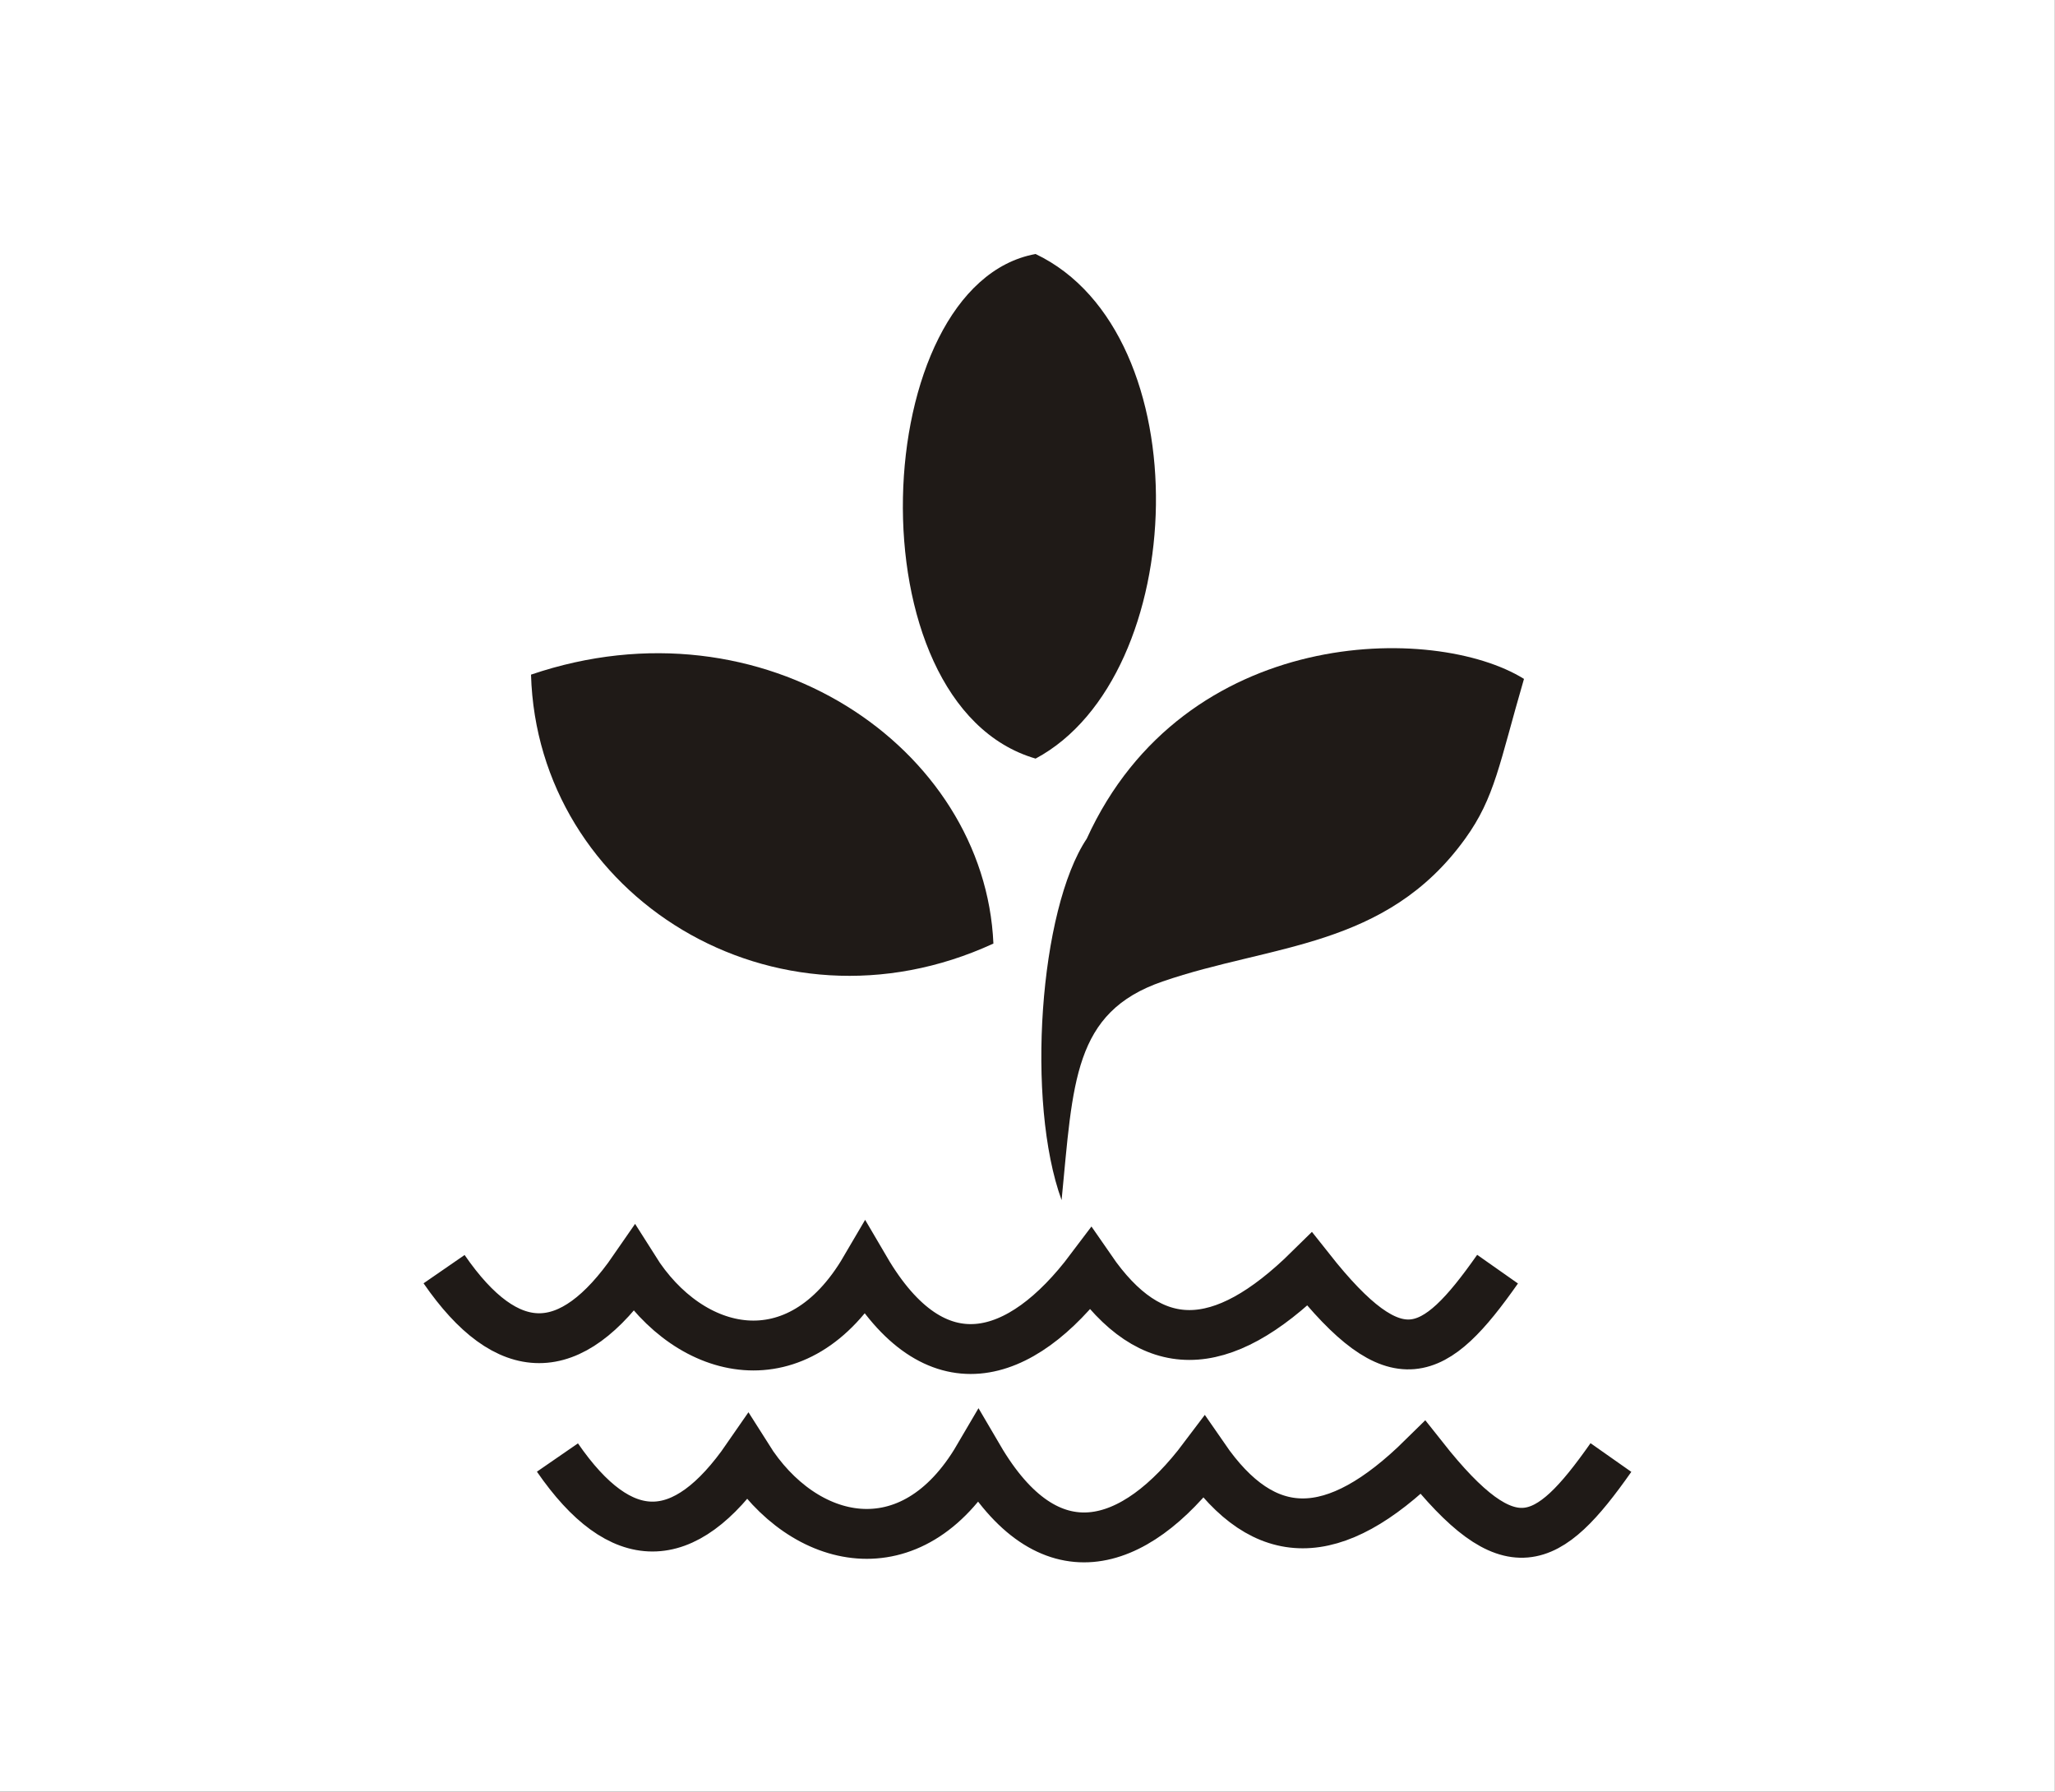
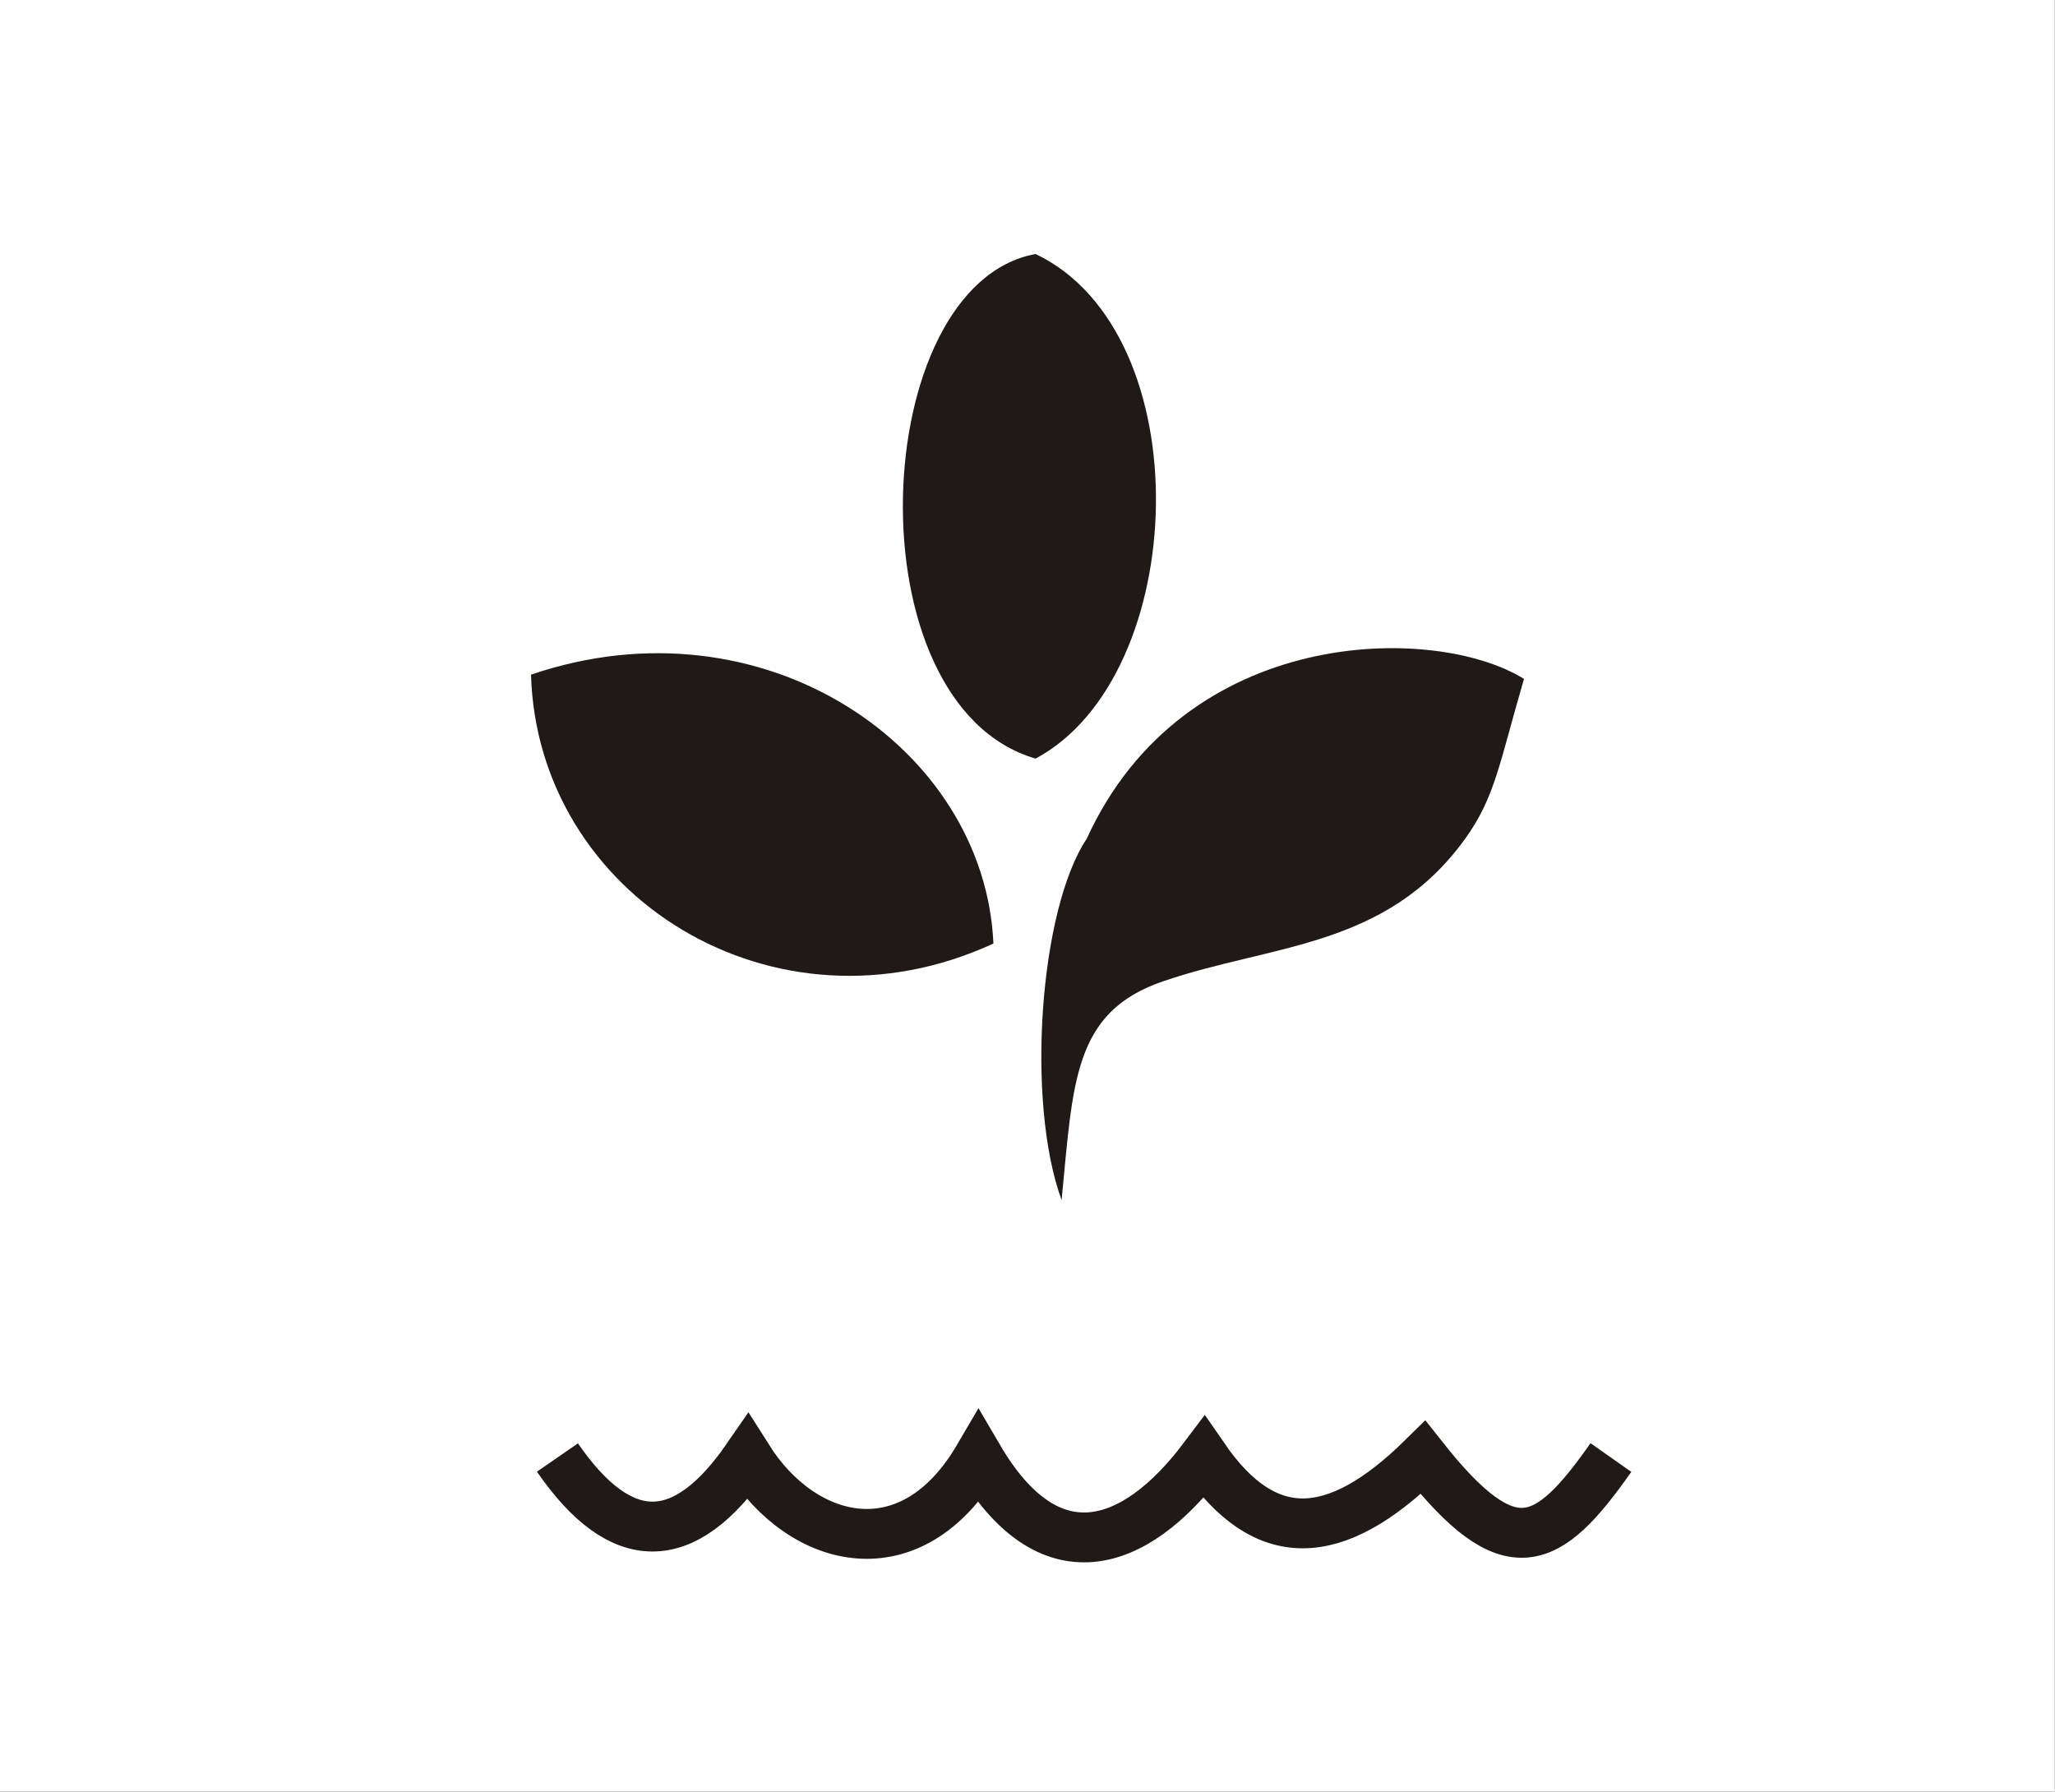
<svg xmlns="http://www.w3.org/2000/svg" xml:space="preserve" width="41.195mm" height="35.915mm" style="shape-rendering:geometricPrecision; text-rendering:geometricPrecision; image-rendering:optimizeQuality; fill-rule:evenodd; clip-rule:evenodd" viewBox="0 0 4.822 4.204">
  <rect x="0" y="0" width="4.822" height="4.204" fill="#808080" stroke="none" />
  <defs>
    <style type="text/css">
   
    .str0 {stroke:white;stroke-width:0.009}
    .str1 {stroke:#1F1A17;stroke-width:0.117}
    .fil1 {fill:none}
    .fil2 {fill:#1F1A17}
    .fil0 {fill:white}
   
  </style>
  </defs>
  <g id="Layer_x0020_1">
    <rect class="fil0 str0" x="0.004" y="0.004" width="4.813" height="4.195" />
    <g id="_180681592">
      <g>
-         <path id="_180661048" class="fil1 str1" d="M1.042 2.978c0.149,0.216 0.297,0.216 0.446,0 0.131,0.208 0.385,0.268 0.542,0 0.164,0.28 0.365,0.218 0.529,0 0.142,0.206 0.305,0.206 0.514,0 0.204,0.258 0.292,0.212 0.441,0" />
        <path id="_180660736" class="fil1 str1" d="M1.308 3.42c0.149,0.216 0.297,0.216 0.446,0 0.131,0.208 0.385,0.268 0.542,0 0.164,0.28 0.365,0.218 0.529,0 0.142,0.206 0.305,0.206 0.514,0 0.204,0.258 0.292,0.212 0.441,0" />
      </g>
      <g>
        <path id="_180660280" class="fil2" d="M2.43 1.78c-0.436,-0.127 -0.394,-1.112 -1.17049e-005,-1.184 0.39,0.186 0.363,0.99 1.17049e-005,1.184z" />
        <path id="_180660040" class="fil2" d="M2.55 1.968c-0.111,0.166 -0.143,0.618 -0.059,0.848 0.027,-0.276 0.027,-0.441 0.237,-0.513 0.255,-0.088 0.524,-0.077 0.71,-0.335 0.07,-0.097 0.08,-0.176 0.138,-0.375 -0.209,-0.13 -0.797,-0.127 -1.026,0.375l0 0z" />
        <path id="_180659608" class="fil2" d="M2.331 2.214c-0.514,0.237 -1.07,-0.112 -1.085,-0.631 0.546,-0.186 1.065,0.171 1.085,0.631z" />
      </g>
    </g>
  </g>
</svg>